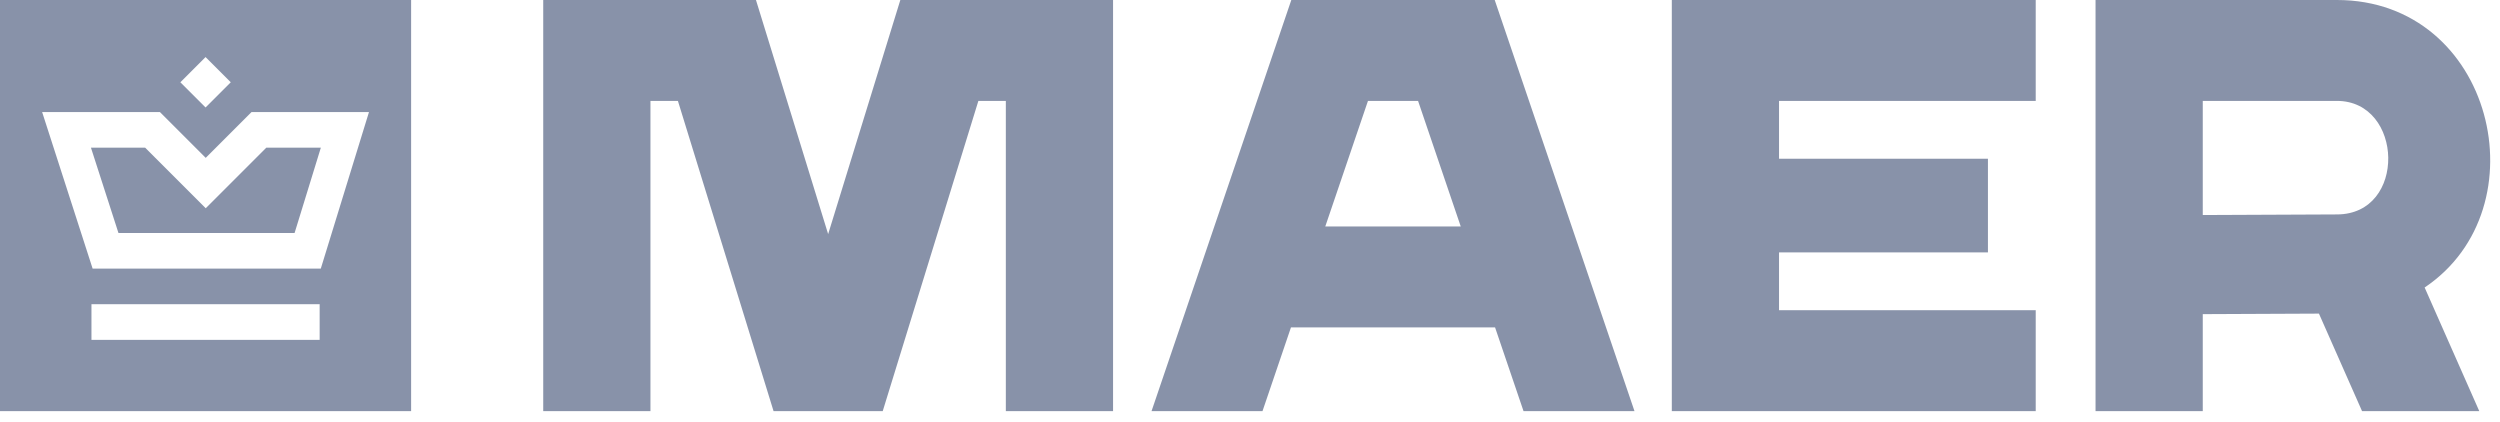
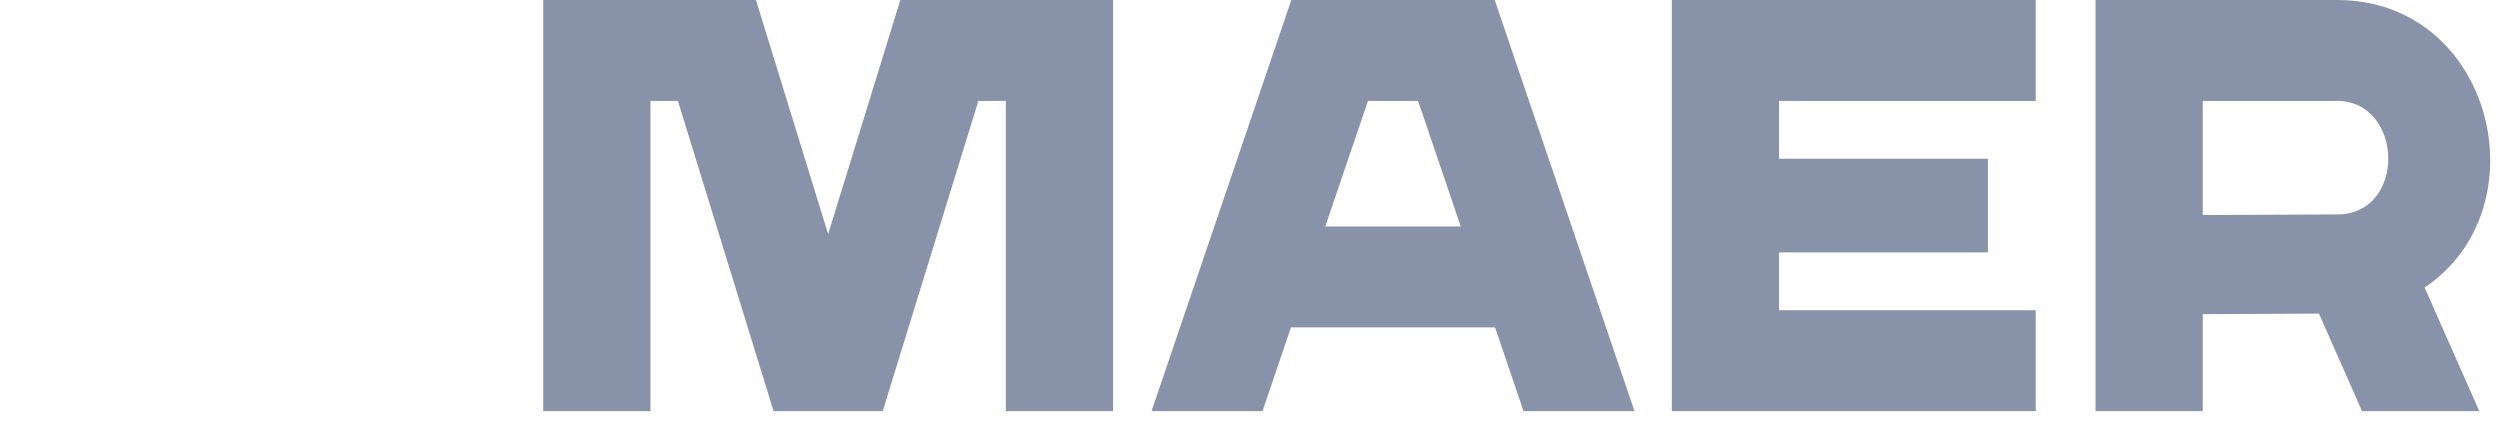
<svg xmlns="http://www.w3.org/2000/svg" width="166" height="28" viewBox="0 0 166 28" fill="none">
  <g opacity="0.5">
    <path fill-rule="evenodd" clip-rule="evenodd" d="M153.978 20.824L156.84 27.299H164.624L160.996 19.09C168.865 13.816 165.557 0 155.171 0H139.144V27.299H146.264V20.859L153.978 20.824ZM111.008 0V27.299H135.172V20.598H118.128V16.761H131.999V10.538H118.128V6.7H135.172V0H111.008ZM36.07 0H50.196L54.989 15.544L59.782 0H73.907V27.299H66.787V6.7H64.964L58.613 27.299H51.364L45.013 6.7H43.19V27.299H36.07V0ZM99.272 21.739H85.72L83.83 27.299H76.462L85.743 0H99.249L108.53 27.299H101.162L99.272 21.739ZM94.159 6.7H90.833L87.998 15.039H96.994L94.159 6.7ZM146.264 14.278L155.171 14.238C159.827 14.238 159.605 6.7 155.171 6.7H146.264V14.278Z" fill="#122653" />
-     <path fill-rule="evenodd" clip-rule="evenodd" d="M27.298 0H0V27.299H27.298V0ZM4.419 7.441H10.619L13.66 10.482L16.702 7.441H24.5L21.301 17.835H6.15L2.798 7.441H4.419ZM11.976 5.464L13.649 3.79L15.322 5.464L13.649 7.136L11.976 5.464ZM6.073 22.567H21.225V20.201H6.073V22.567ZM9.639 9.807H6.039L7.865 15.469H19.561L21.304 9.807H17.681L13.66 13.828L9.639 9.807Z" fill="#122653" />
  </g>
</svg>